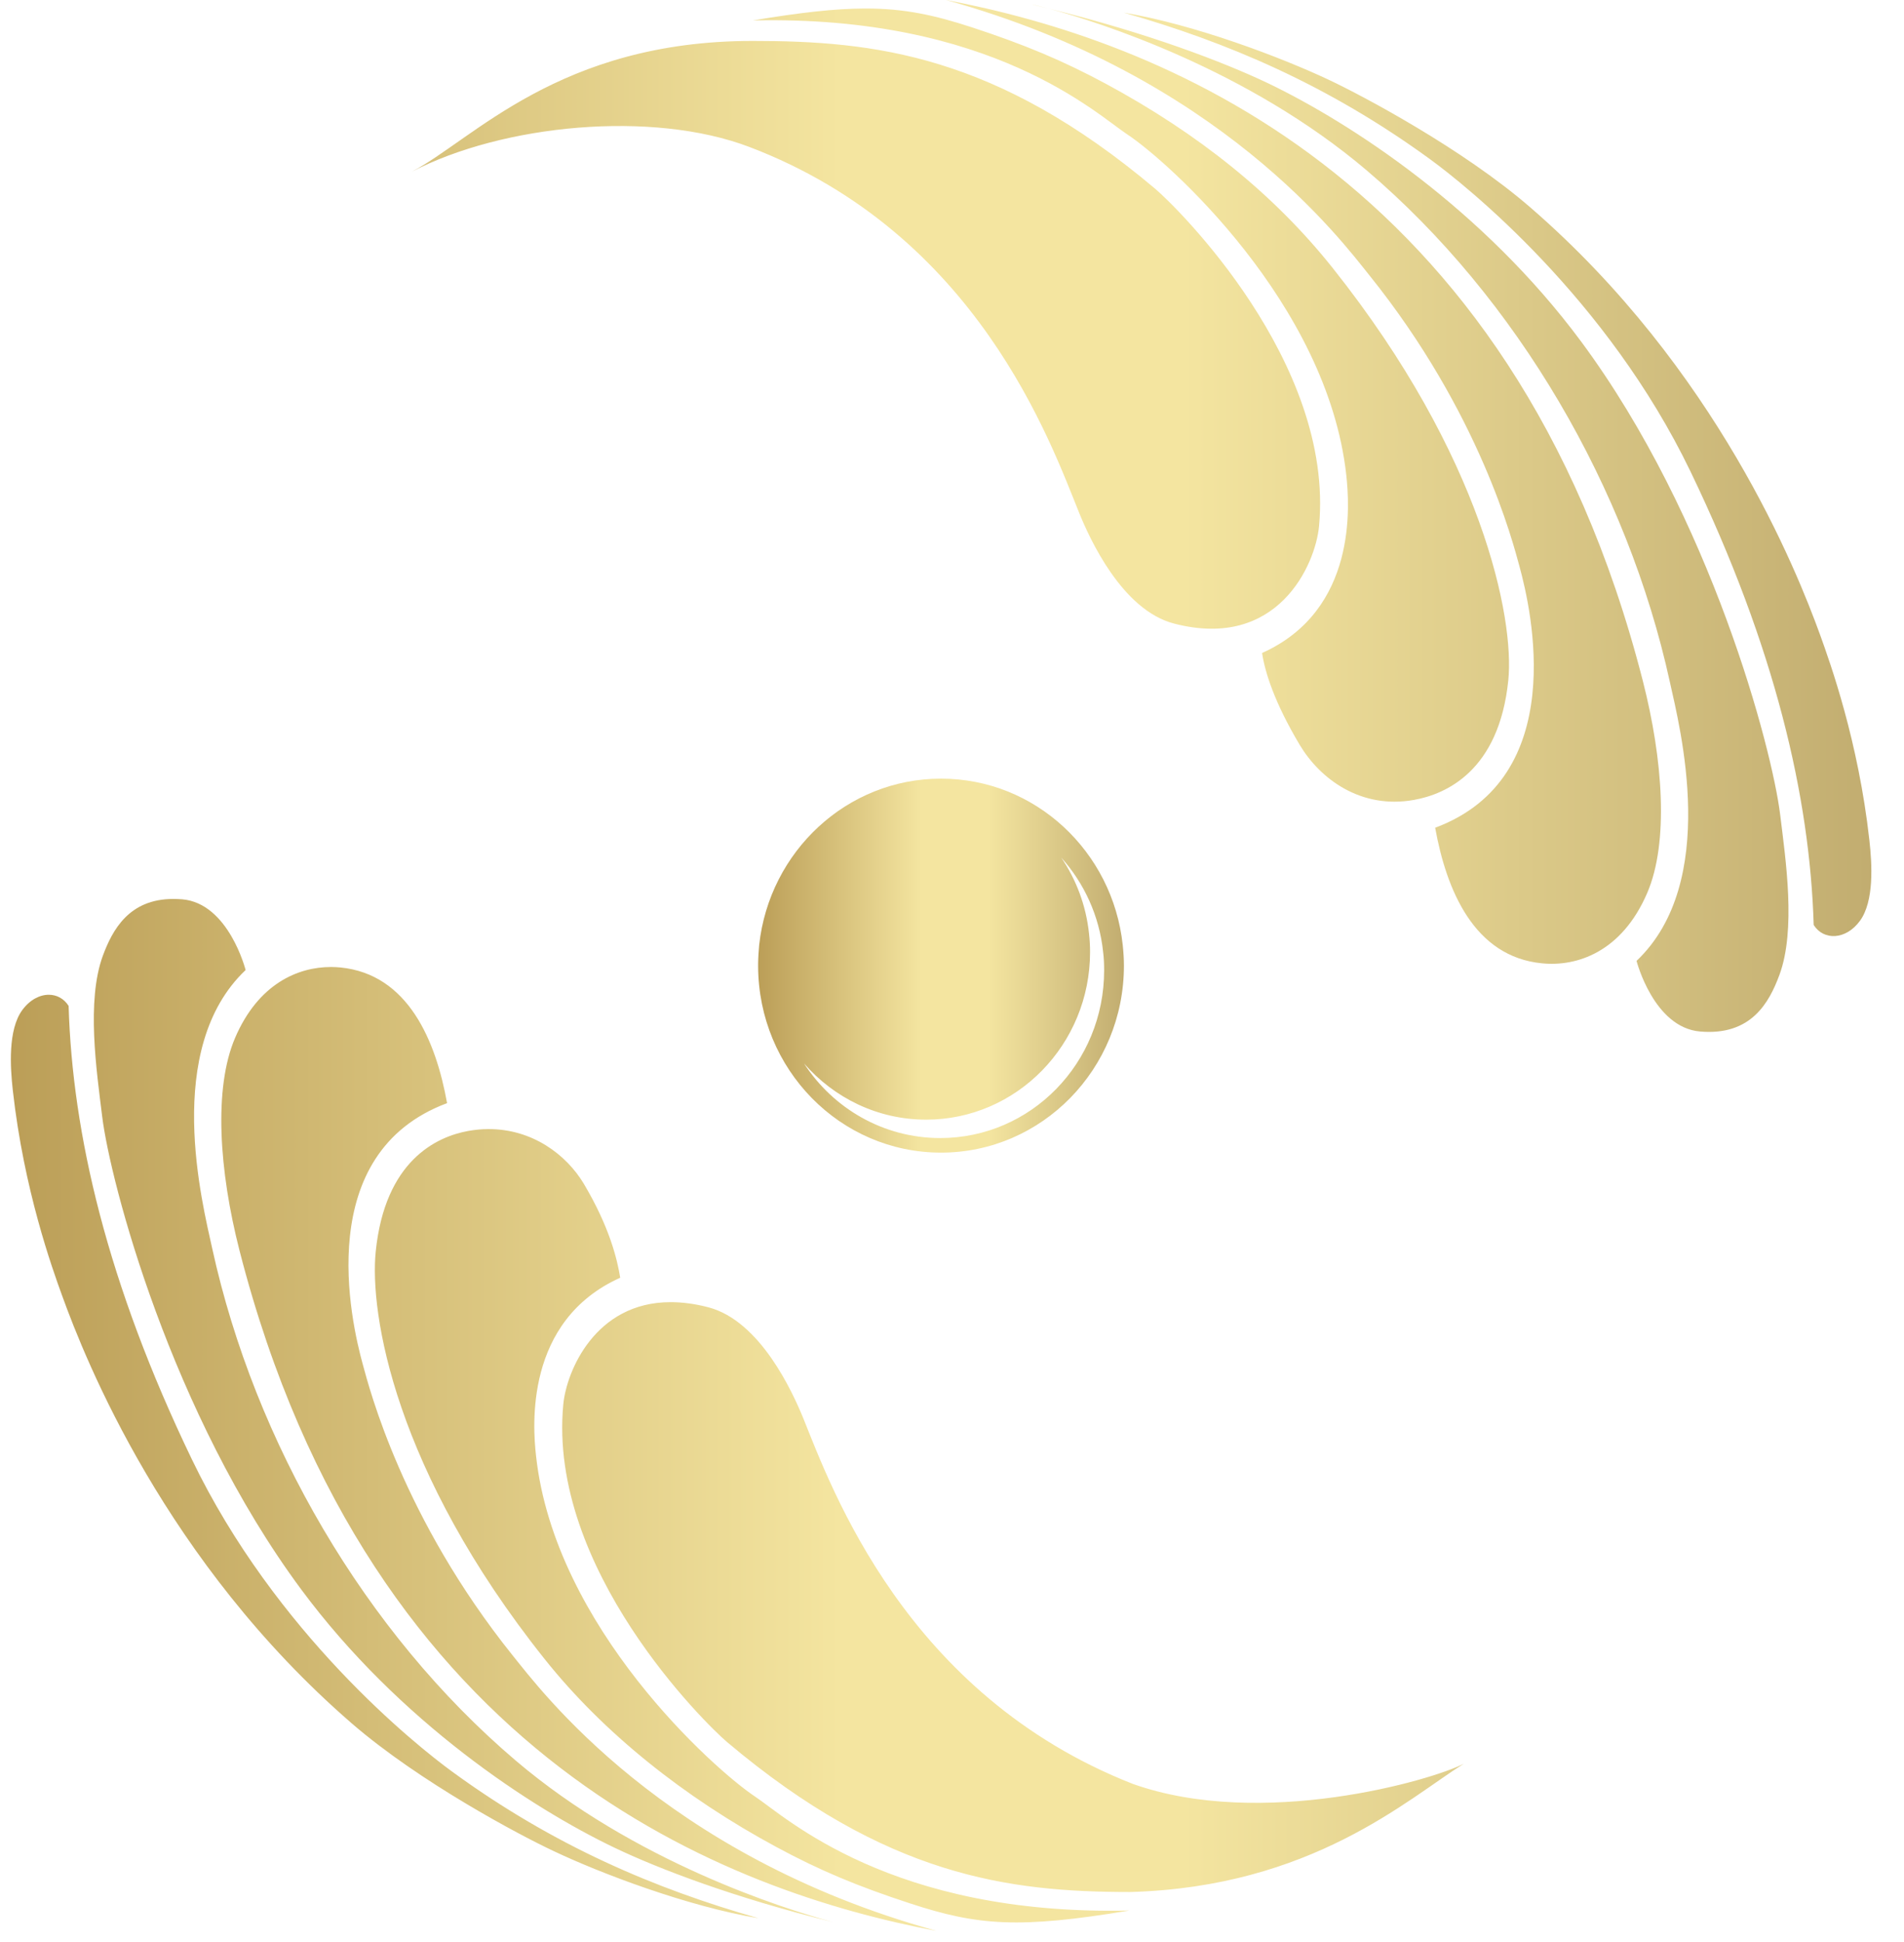
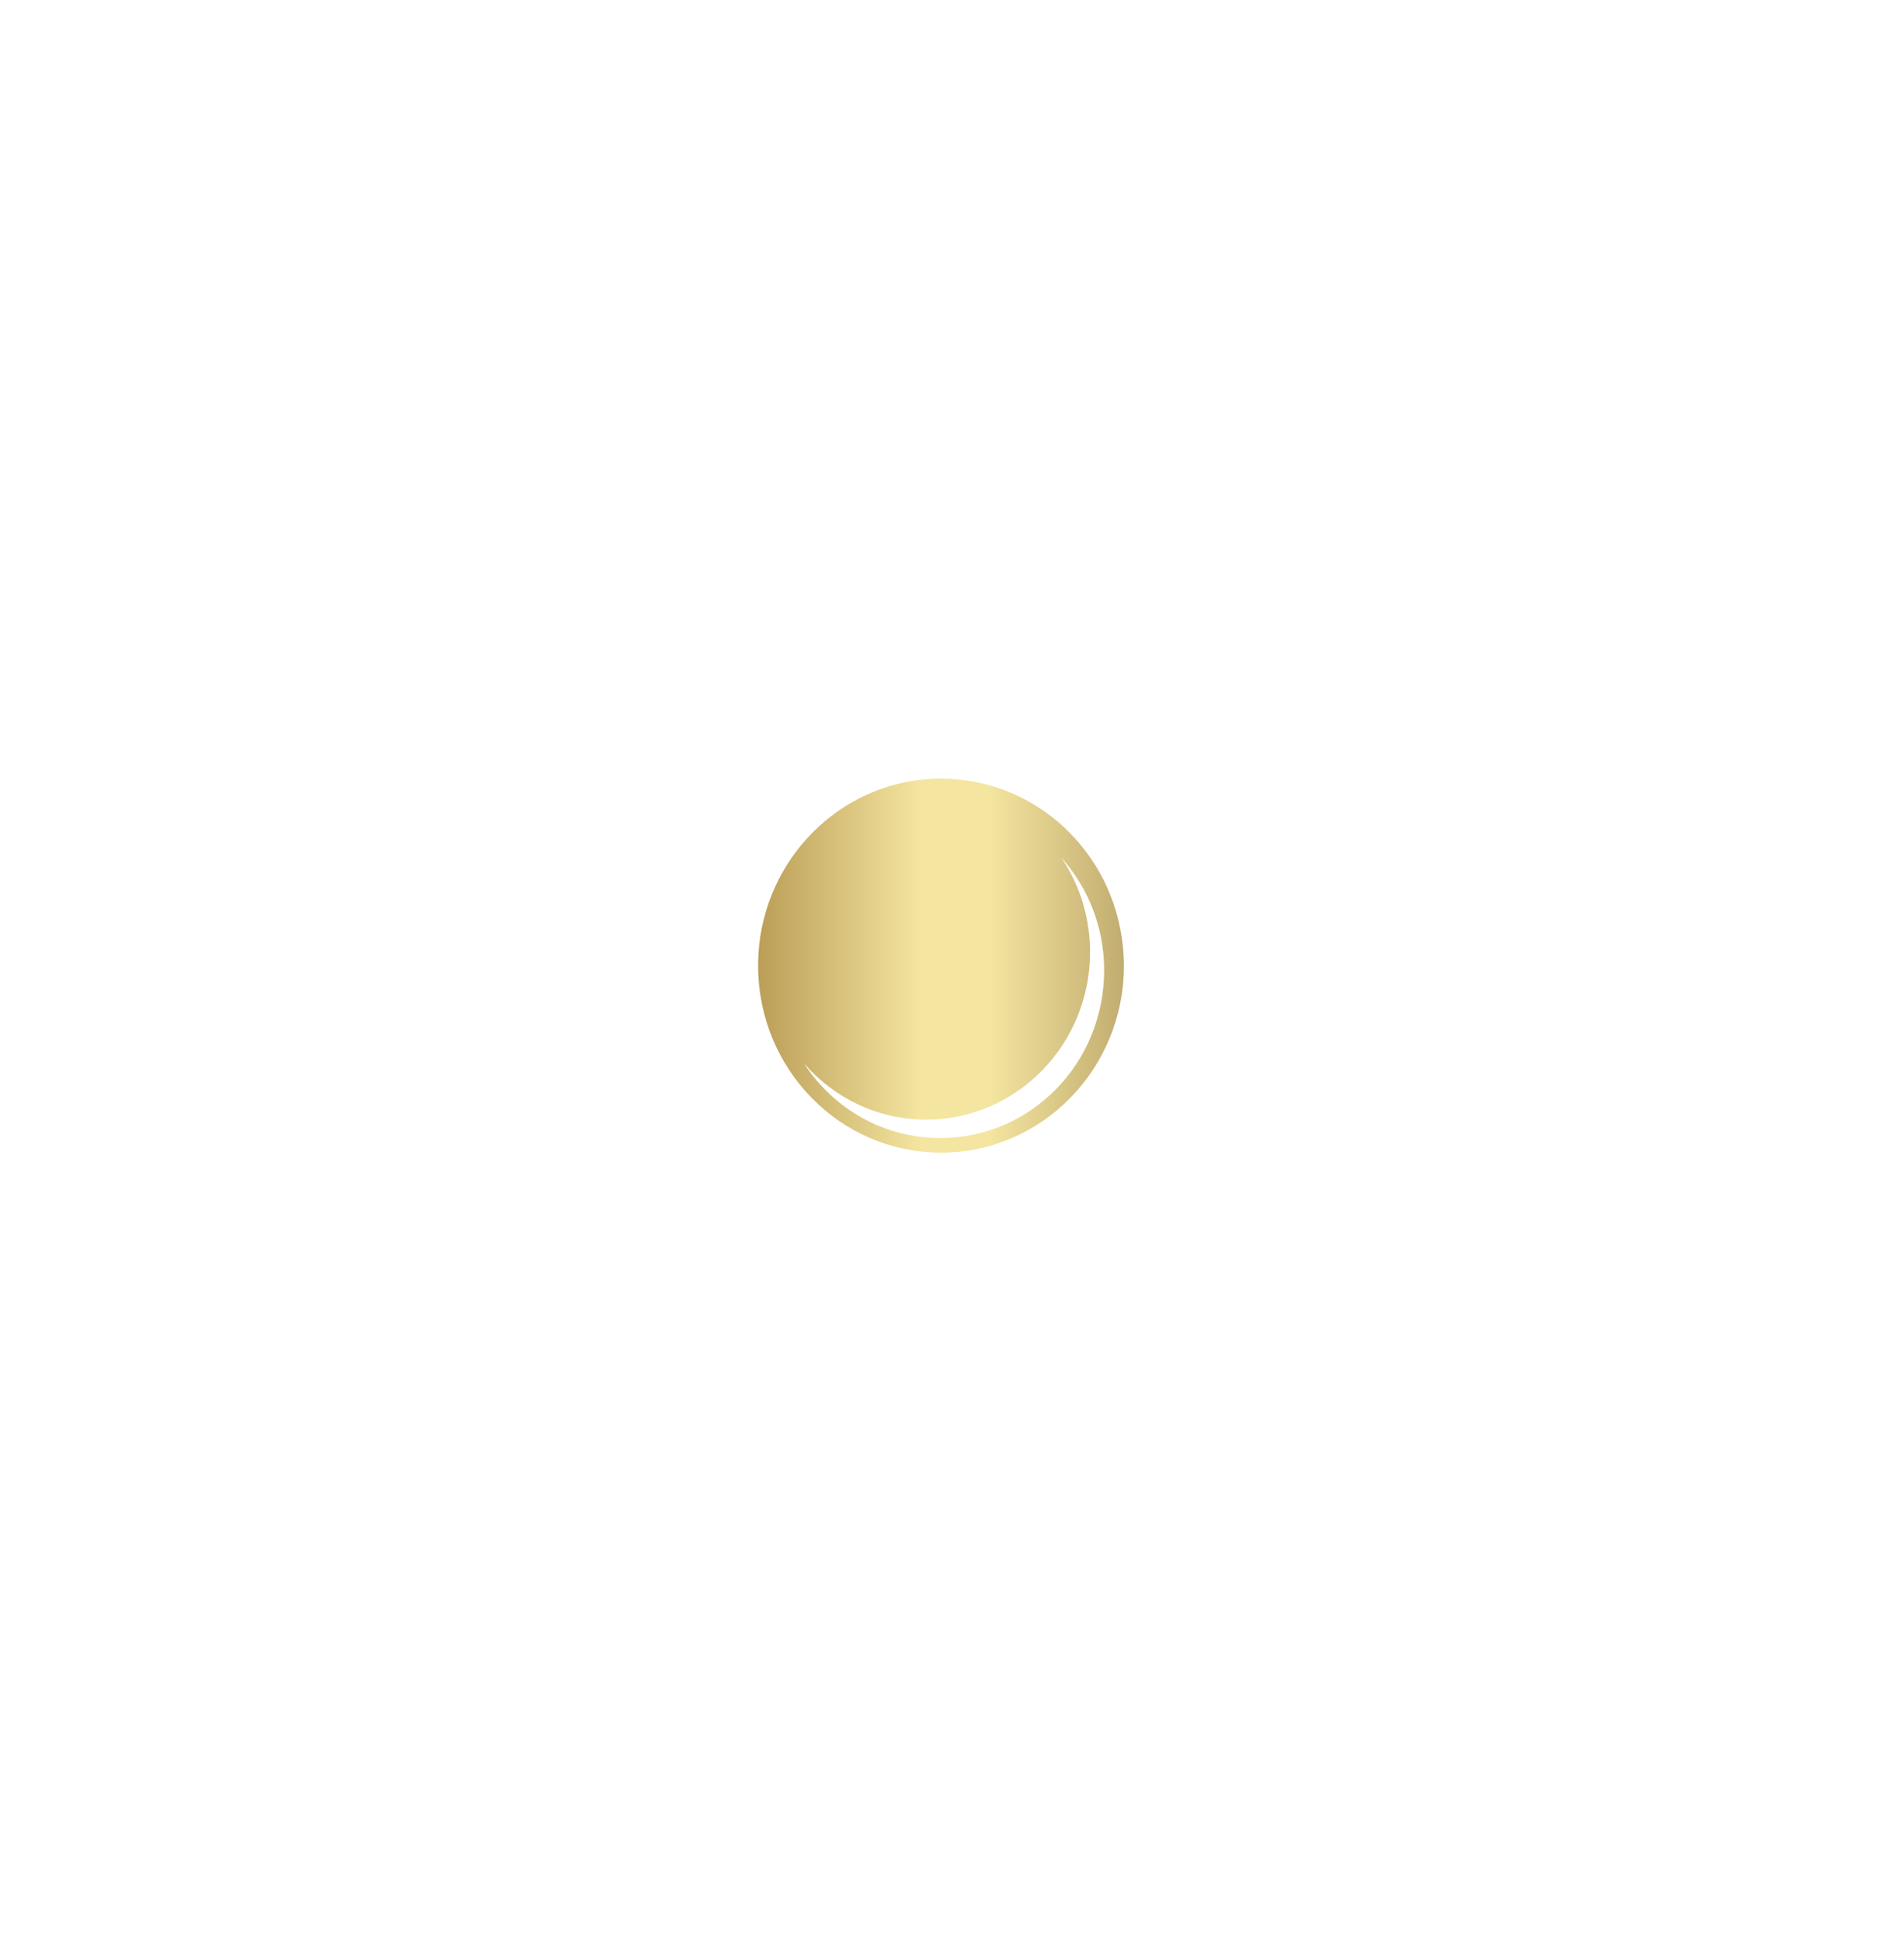
<svg xmlns="http://www.w3.org/2000/svg" width="51" height="52" viewBox="0 0 51 52" fill="none">
-   <path fill-rule="evenodd" clip-rule="evenodd" d="M15.088 37.607C14.669 42.011 18.902 46.162 19.475 46.646C23.739 50.242 27.022 50.661 30.277 50.661C35.128 50.525 37.705 48.17 39.207 47.227C38.345 47.674 33.785 48.989 30.345 47.767C24.265 45.382 22.277 39.86 21.509 37.957C21.235 37.293 20.371 35.368 18.972 35.004C18.605 34.908 18.269 34.867 17.962 34.867C15.941 34.867 15.171 36.72 15.088 37.607ZM27.662 0.121L27.666 0.124C27.815 0.16 27.955 0.196 28.102 0.233C29.414 0.587 33.411 1.845 36.611 4.565C40.644 7.995 43.595 13.074 44.73 18.268C44.995 19.468 46.065 23.615 43.836 25.729C43.836 25.729 44.294 27.515 45.539 27.62C46.907 27.738 47.389 26.845 47.663 26.105C48.11 24.893 47.833 23.035 47.681 21.799C47.467 20.07 45.85 13.865 42.35 9.143C39.723 5.601 36.186 3.294 33.963 2.228C32.781 1.665 30.752 0.886 28.102 0.233C27.834 0.16 27.676 0.124 27.662 0.121ZM36.682 7.374C39.642 11.055 40.526 14.532 40.697 15.154C41.024 16.345 42.049 20.82 38.442 22.164C38.743 23.835 39.484 25.618 41.303 25.794C42.226 25.888 43.437 25.502 44.121 23.912C44.702 22.562 44.548 20.35 44.002 18.223C40.494 4.542 30.838 1.043 25.339 0C32.664 2.023 35.952 6.468 36.682 7.374ZM23.193 0.228H23.156C22.365 0.231 21.436 0.335 20.167 0.547C26.567 0.401 29.384 3.066 30.194 3.598C31.278 4.312 35.556 8.125 36.061 12.72C36.145 13.494 36.373 16.335 33.805 17.485C33.884 17.996 34.13 18.799 34.816 19.949C35.36 20.857 36.451 21.674 37.873 21.419C38.736 21.265 40.151 20.639 40.4 18.223C40.572 16.566 39.712 12.218 35.696 7.175C34.127 5.203 32.094 3.576 29.615 2.24C28.455 1.617 27.449 1.197 26.04 0.734C25.02 0.401 24.222 0.228 23.193 0.228ZM38.298 4.258C39.275 4.969 43.043 7.979 45.282 12.627C47.553 17.344 48.478 21.346 48.581 24.767C48.843 25.186 49.44 25.175 49.819 24.658C50.205 24.131 50.144 23.133 50.073 22.501C49.779 19.85 49.024 17.751 48.753 17C48.127 15.277 45.984 9.878 40.997 5.559C39.172 3.977 36.485 2.558 35.608 2.144C34.329 1.54 31.996 0.655 30.1 0.339C32.87 1.127 35.574 2.275 38.298 4.258ZM2.753 25.596C2.311 26.808 2.586 28.666 2.738 29.902C2.951 31.633 4.568 37.839 8.068 42.559C10.694 46.101 14.23 48.407 16.456 49.473C17.634 50.036 19.659 50.813 22.302 51.464C20.973 51.104 16.992 49.847 13.806 47.135C9.775 43.706 6.824 38.627 5.685 33.432C5.424 32.233 4.353 28.084 6.579 25.974C6.579 25.974 6.126 24.186 4.879 24.08C4.797 24.074 4.718 24.071 4.641 24.071C3.454 24.07 3.01 24.902 2.753 25.596ZM0.598 27.044C0.211 27.57 0.273 28.568 0.344 29.202C0.64 31.854 1.394 33.951 1.667 34.701C2.292 36.426 4.433 41.824 9.42 46.144C11.246 47.724 13.934 49.144 14.811 49.556C16.089 50.164 18.422 51.047 20.317 51.363C17.549 50.576 14.842 49.428 12.12 47.444C11.143 46.734 7.375 43.722 5.137 39.071C2.867 34.358 1.939 30.355 1.838 26.935C1.714 26.738 1.519 26.636 1.307 26.636C1.065 26.636 0.802 26.768 0.598 27.044ZM8.887 25.893H8.863C7.981 25.893 6.92 26.34 6.298 27.788C5.717 29.14 5.869 31.351 6.414 33.479C9.923 47.16 19.582 50.661 25.081 51.701C17.752 49.679 14.467 45.232 13.734 44.329C10.777 40.645 9.893 37.17 9.721 36.547C9.393 35.358 8.37 30.882 11.975 29.538C11.675 27.867 10.932 26.084 9.117 25.905C9.041 25.898 8.965 25.894 8.887 25.893ZM11.025 4.601C13.466 3.329 17.468 2.943 20.075 3.936C26.18 6.259 28.14 11.843 28.91 13.742C29.182 14.409 30.049 16.335 31.448 16.697C34.229 17.42 35.234 15.117 35.331 14.094C35.75 9.693 31.516 5.539 30.943 5.055C26.681 1.461 23.411 1.096 20.158 1.096C14.97 1.096 12.668 3.747 11.025 4.601ZM13.095 30.233H13.069C12.9 30.234 12.725 30.25 12.546 30.282C11.681 30.437 10.313 31.087 10.065 33.504C9.893 35.159 10.568 39.382 14.588 44.423C16.159 46.395 18.322 48.124 20.803 49.46C21.964 50.086 22.967 50.505 24.379 50.967C26.189 51.561 27.299 51.649 30.25 51.157C23.85 51.303 21.033 48.638 20.225 48.106C19.143 47.387 14.86 43.577 14.358 38.981C14.272 38.209 14.043 35.368 16.613 34.213C16.53 33.704 16.322 32.849 15.638 31.697C15.166 30.91 14.255 30.233 13.095 30.233Z" fill="url(#paint0_linear_103_2)" />
  <path fill-rule="evenodd" clip-rule="evenodd" d="M20.307 25.804V25.874C20.317 28.634 22.503 30.863 25.206 30.863C27.909 30.863 30.105 28.623 30.105 25.856C30.105 25.67 30.092 25.486 30.073 25.305C29.805 22.8 27.731 20.849 25.206 20.849C22.682 20.849 20.607 22.8 20.335 25.305C20.32 25.47 20.309 25.636 20.307 25.804ZM29.198 25.491C29.198 25.322 29.188 25.159 29.17 24.996C29.09 24.246 28.827 23.552 28.425 22.962C29.035 23.642 29.447 24.519 29.548 25.491C29.569 25.654 29.575 25.819 29.575 25.982C29.575 28.467 27.614 30.473 25.184 30.473C23.664 30.473 22.319 29.681 21.536 28.475C22.34 29.398 23.507 29.98 24.808 29.98C27.229 29.98 29.198 27.971 29.198 25.491Z" fill="url(#paint1_linear_103_2)" />
  <defs>
    <linearGradient id="paint0_linear_103_2" x1="-14.194" y1="25.71" x2="77.569" y2="25.71" gradientUnits="userSpaceOnUse">
      <stop stop-color="#967028" />
      <stop offset="0.4" stop-color="#F4E5A0" />
      <stop offset="0.5" stop-color="#F4E5A0" />
      <stop offset="1" stop-color="#775928" />
    </linearGradient>
    <linearGradient id="paint1_linear_103_2" x1="17.459" y1="25.829" x2="35.501" y2="25.829" gradientUnits="userSpaceOnUse">
      <stop stop-color="#967028" />
      <stop offset="0.4" stop-color="#F4E5A0" />
      <stop offset="0.5" stop-color="#F4E5A0" />
      <stop offset="1" stop-color="#775928" />
    </linearGradient>
  </defs>
</svg>